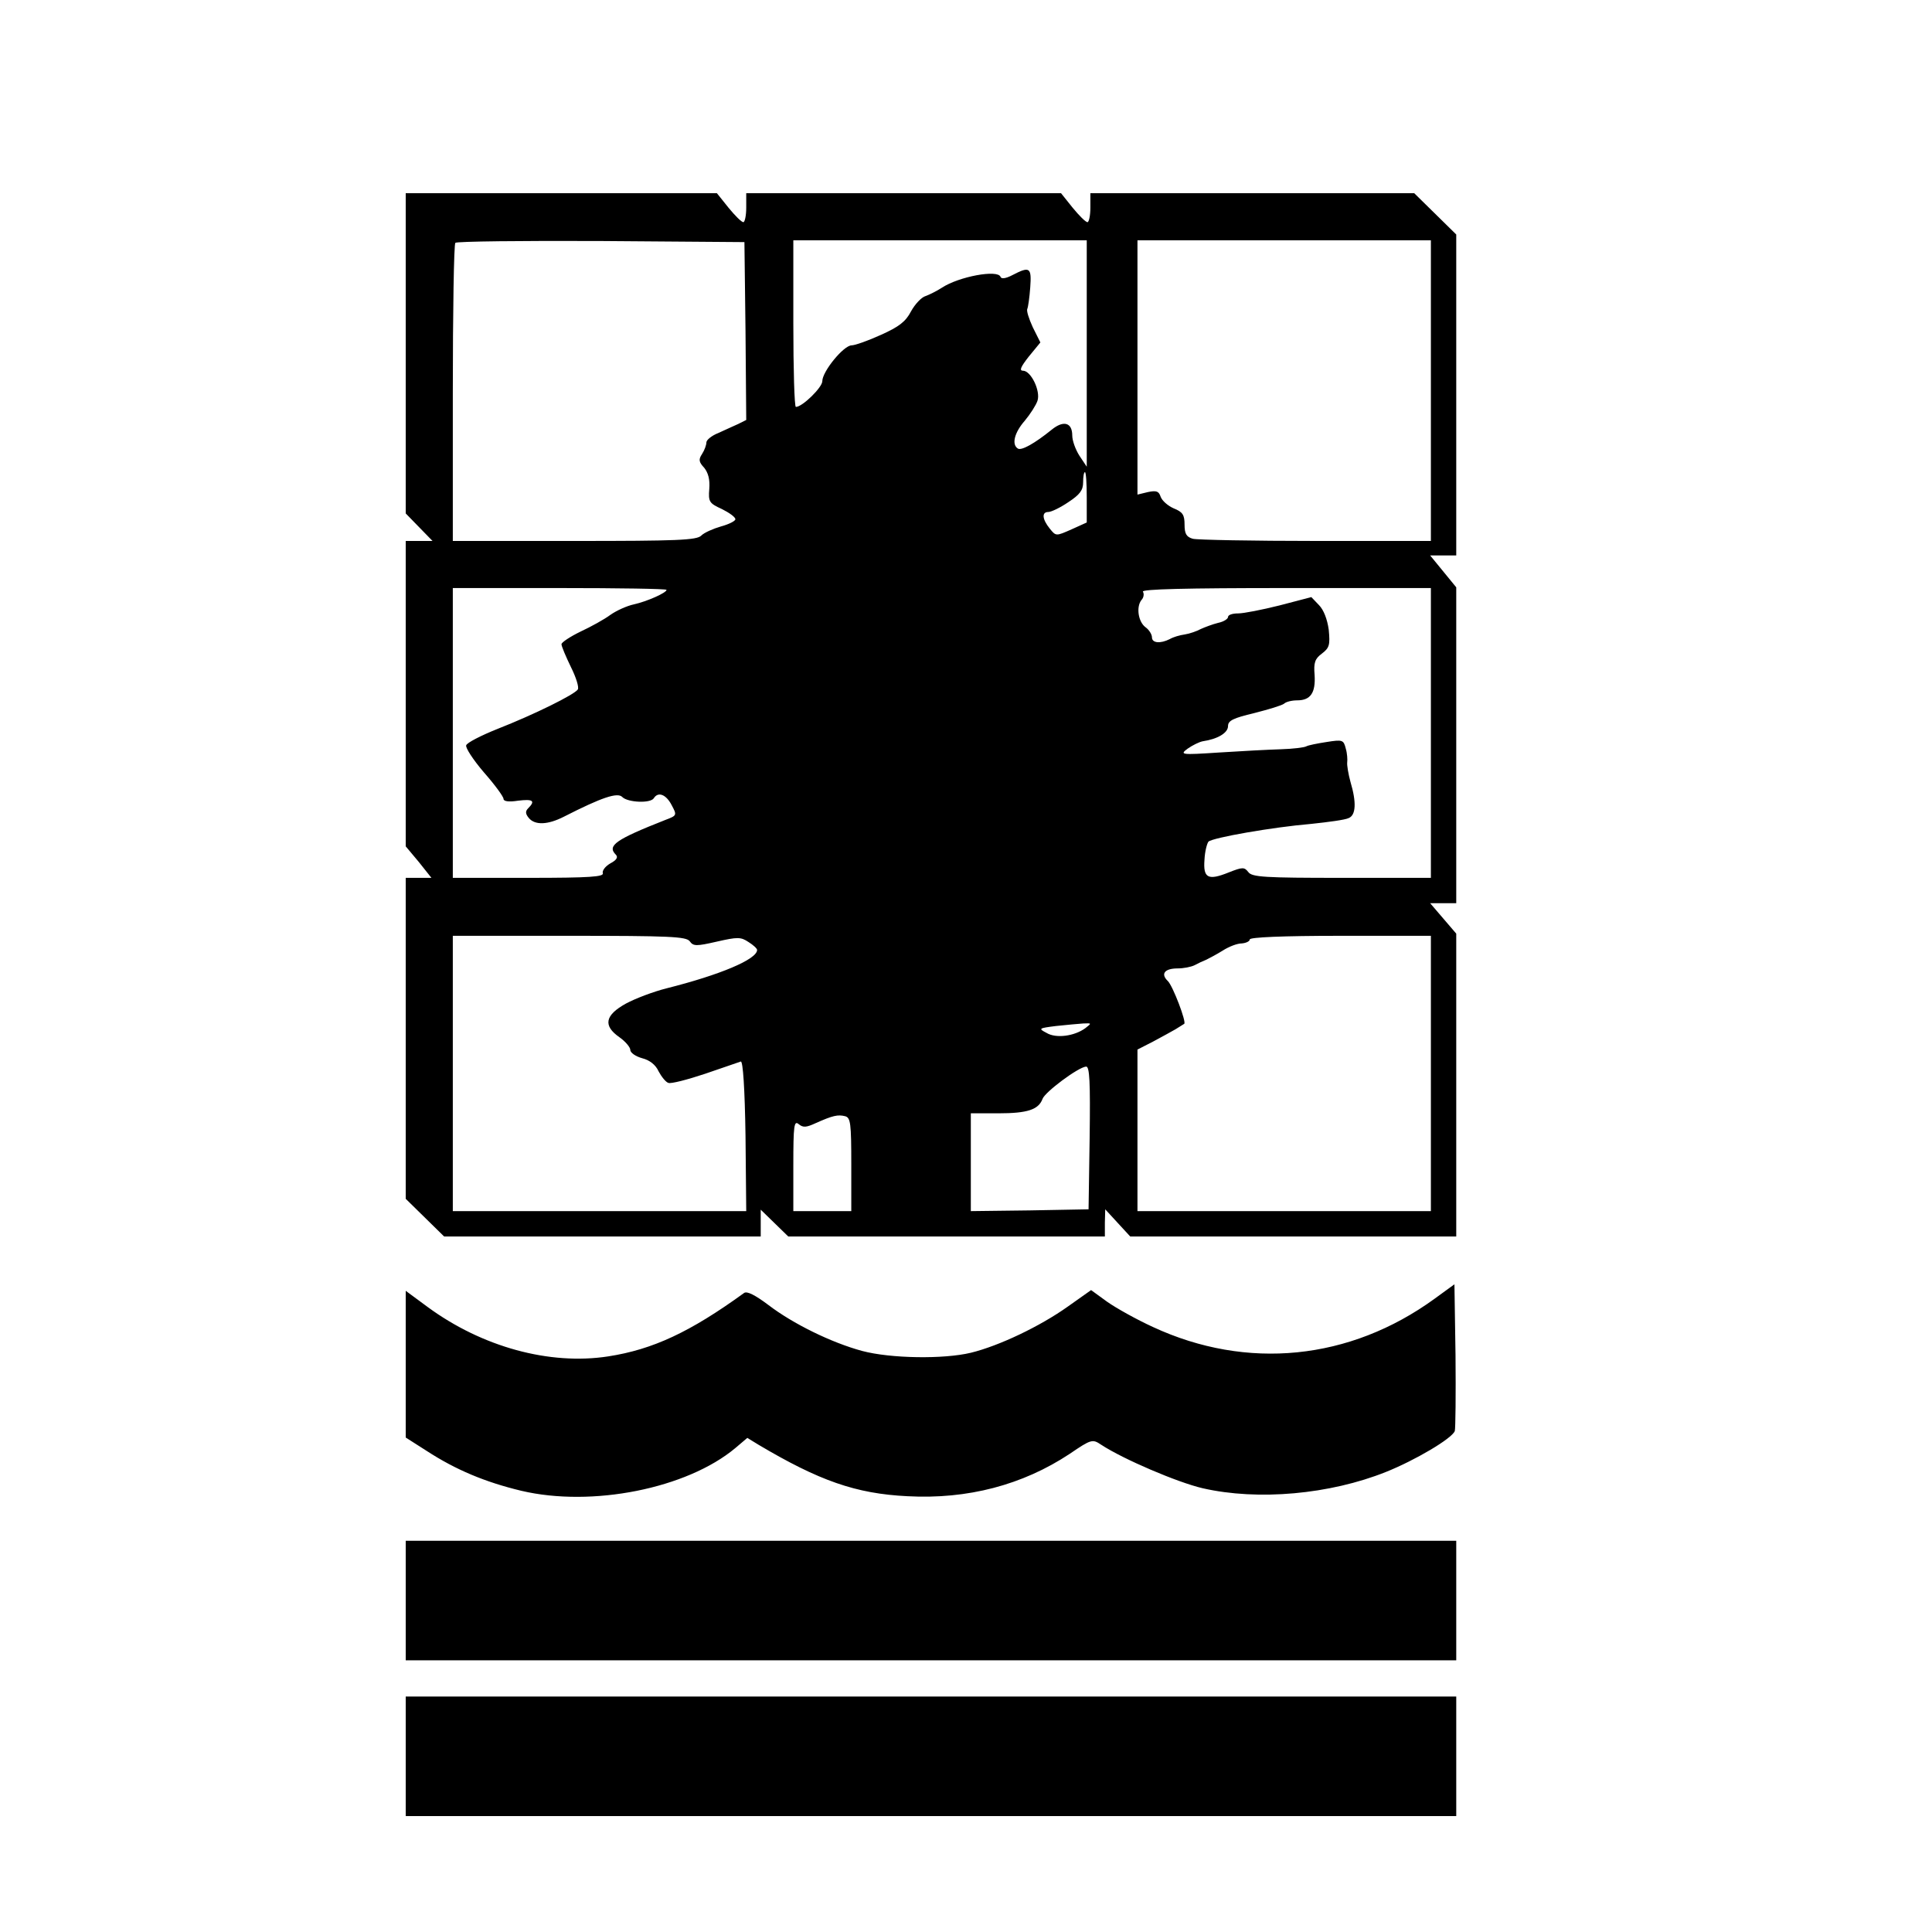
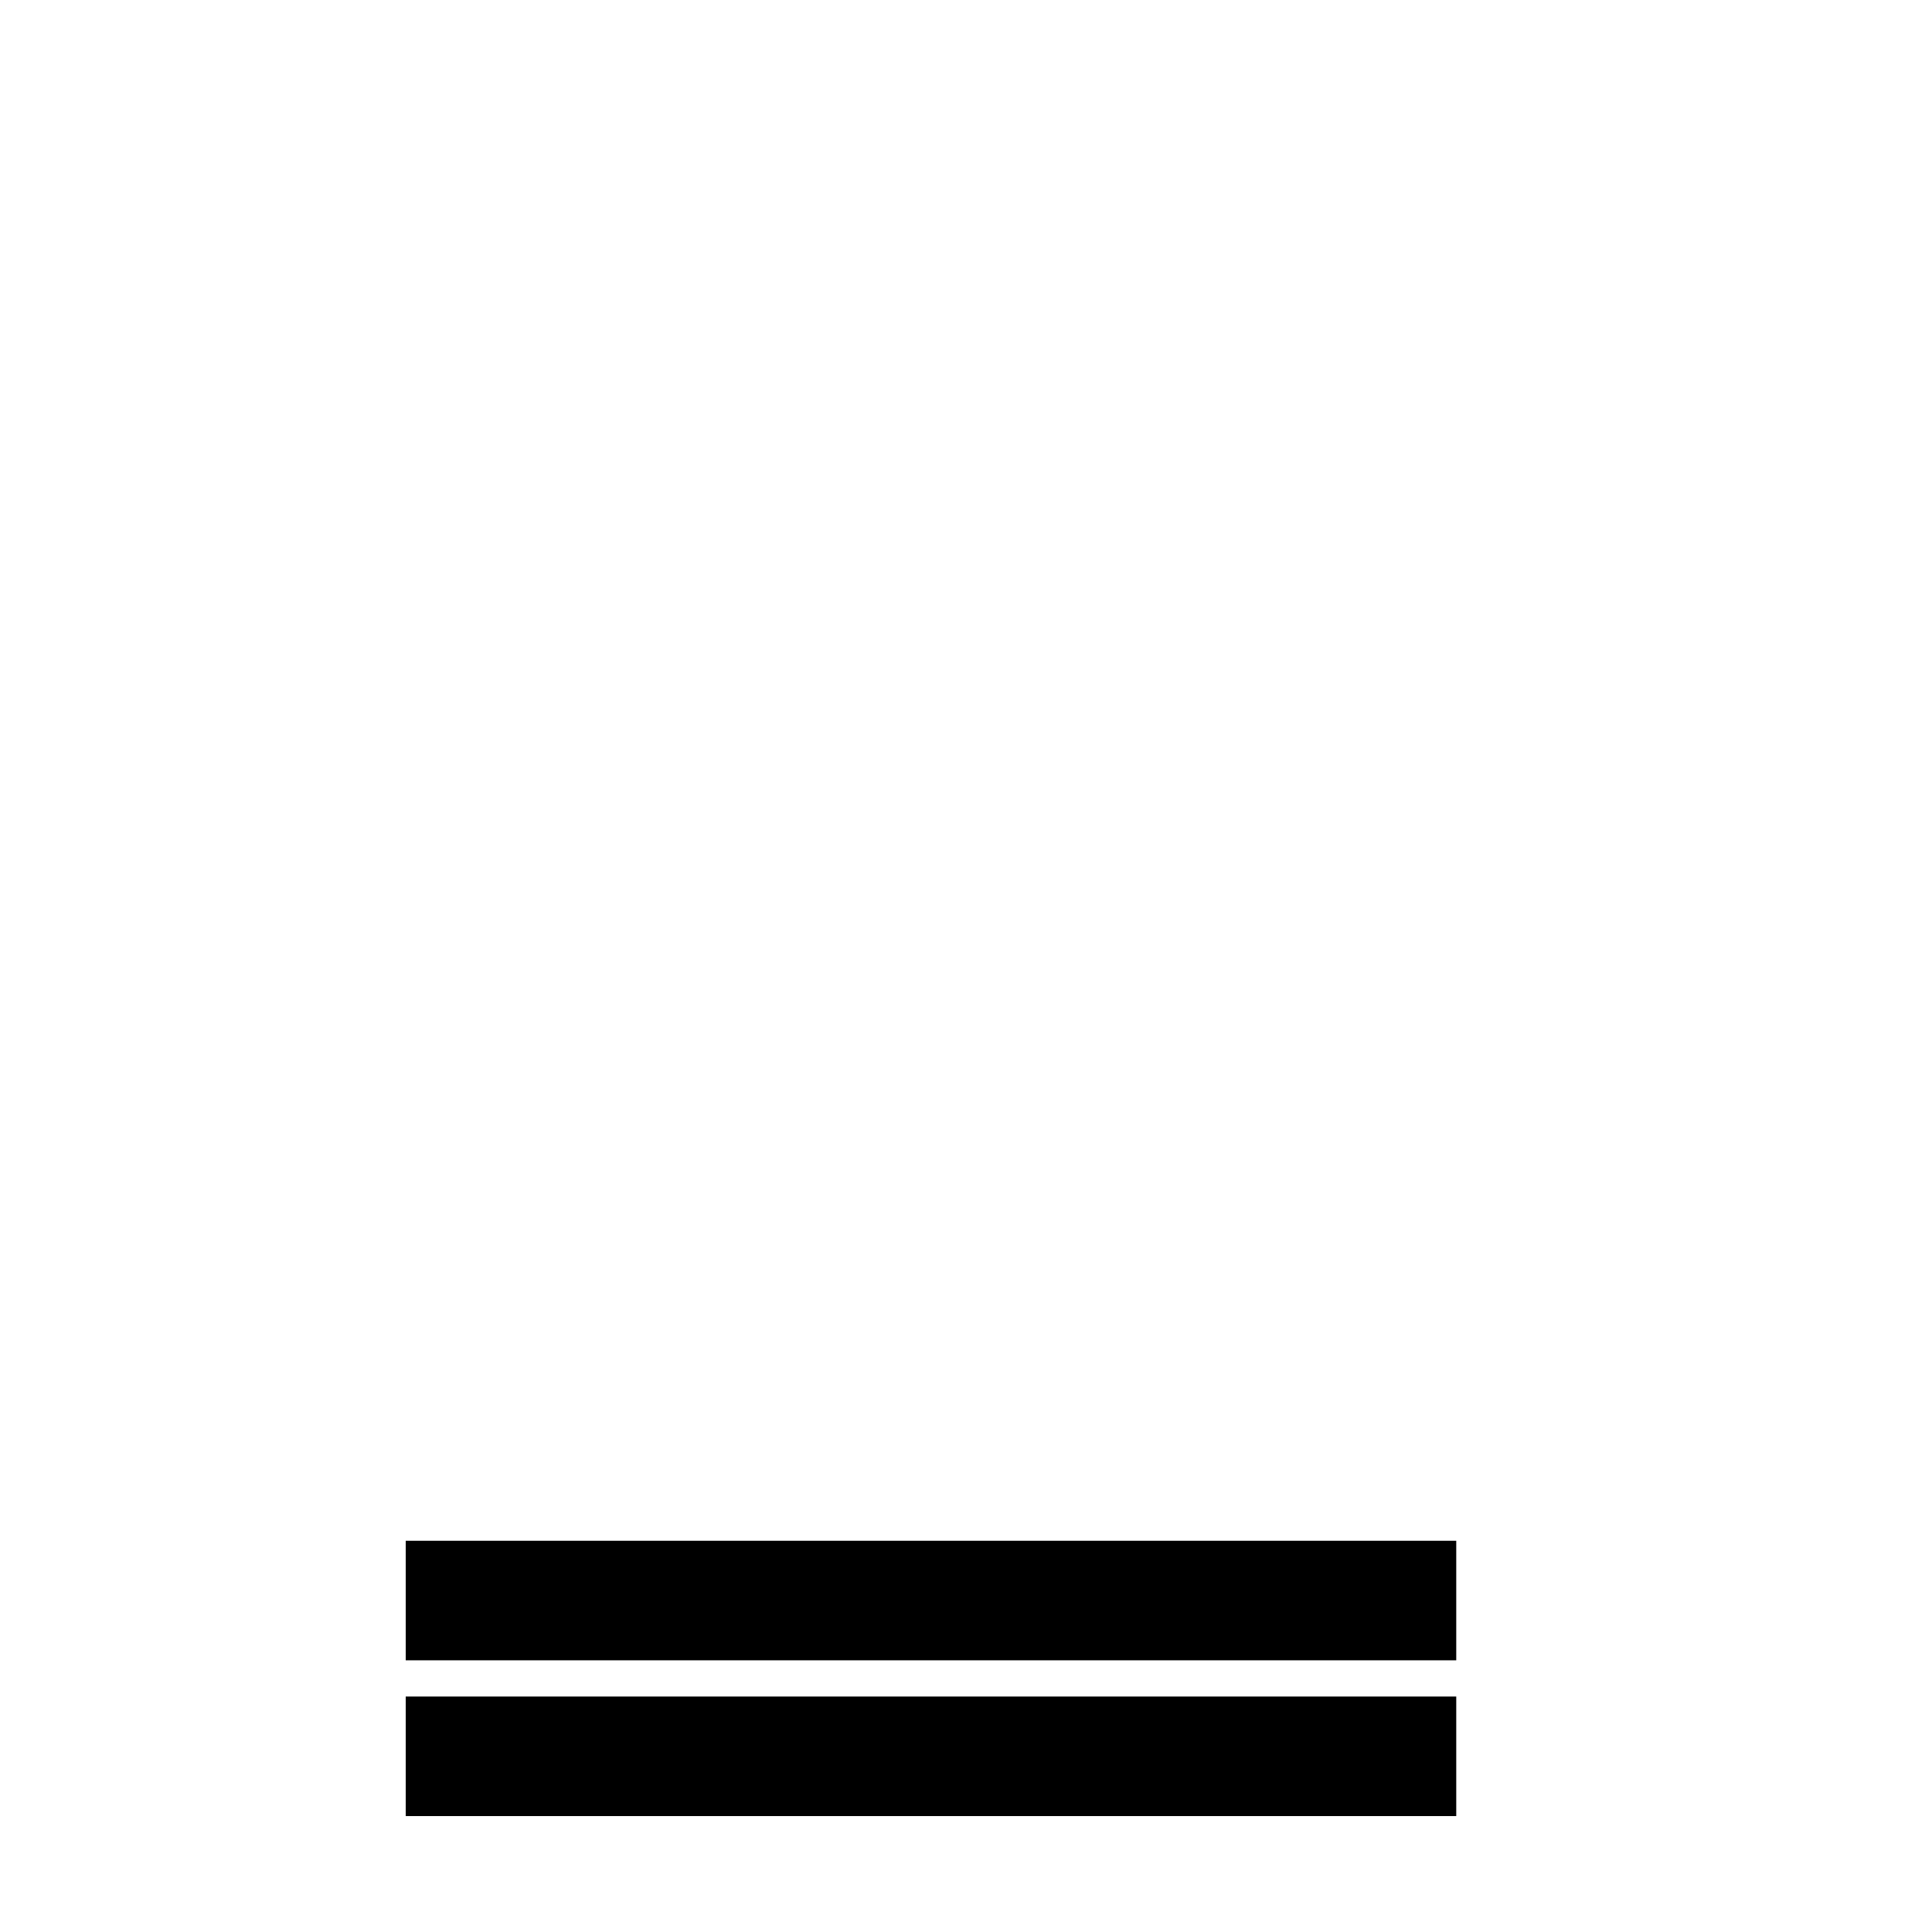
<svg xmlns="http://www.w3.org/2000/svg" version="1.0" width="16pt" height="16pt" viewBox="0 0 16 16">
-   <path d="M1120 4358 l0 -442 37 -38 37 -38 -37 0 -37 0 0 -421 0 -422 36 -43 35 -44 -35 0 -36 0 0 -443 0 -443 53 -52 53 -52 437 0 437 0 0 37 0 37 38 -37 38 -37 437 0 437 0 0 38 1 37 34 -37 35 -38 450 0 450 0 0 418 0 418 -36 42 -36 42 36 0 36 0 0 436 0 436 -36 44 -36 44 36 0 36 0 0 443 0 443 -58 57 -58 57 -447 0 -447 0 0 -40 c0 -22 -4 -40 -8 -40 -5 0 -23 18 -41 40 l-32 40 -434 0 -435 0 0 -40 c0 -22 -4 -40 -8 -40 -5 0 -23 18 -41 40 l-32 40 -429 0 -430 0 0 -442z m938 61 l2 -245 -22 -11 c-13 -6 -38 -17 -55 -25 -18 -7 -33 -19 -33 -26 0 -7 -5 -21 -12 -32 -10 -15 -9 -22 6 -38 11 -14 16 -32 14 -58 -3 -36 0 -40 35 -56 20 -10 37 -22 37 -28 0 -5 -18 -14 -40 -20 -21 -6 -46 -17 -54 -25 -12 -13 -68 -15 -350 -15 l-336 0 0 408 c0 225 3 412 7 415 4 4 185 6 402 5 l396 -3 3 -246z m942 -61 l0 -313 -20 30 c-11 17 -20 42 -20 56 0 36 -24 43 -57 16 -47 -38 -83 -58 -93 -52 -18 11 -10 44 19 77 15 18 31 43 35 55 9 27 -18 83 -40 83 -11 0 -6 11 16 39 l32 39 -21 42 c-11 24 -18 46 -15 51 2 4 6 31 8 59 4 55 -1 59 -49 34 -19 -10 -31 -11 -33 -5 -7 21 -115 1 -162 -30 -14 -9 -34 -19 -45 -23 -11 -3 -29 -22 -40 -42 -15 -29 -34 -43 -83 -65 -35 -16 -72 -29 -81 -29 -22 0 -81 -72 -81 -99 0 -17 -55 -71 -73 -71 -4 0 -7 104 -7 230 l0 230 405 0 405 0 0 -312z m950 -103 l0 -415 -317 0 c-175 0 -328 3 -340 6 -18 5 -23 14 -23 39 0 27 -5 35 -30 45 -16 7 -32 21 -36 32 -5 15 -11 18 -35 13 l-29 -7 0 351 0 351 405 0 405 0 0 -415z m-950 -295 l0 -69 -42 -19 c-43 -19 -43 -19 -60 2 -21 26 -23 46 -4 46 8 0 33 12 55 27 32 21 41 33 41 55 0 15 2 28 5 28 3 0 5 -31 5 -70z m-1160 -255 c0 -8 -54 -32 -90 -40 -19 -4 -48 -17 -65 -29 -16 -12 -54 -33 -82 -46 -29 -14 -53 -30 -53 -35 0 -6 12 -34 26 -63 14 -28 23 -56 19 -62 -9 -14 -120 -69 -222 -109 -45 -18 -84 -38 -86 -45 -3 -6 19 -40 49 -75 30 -34 54 -67 54 -73 0 -7 15 -9 40 -5 41 5 49 0 28 -21 -8 -8 -8 -15 2 -27 17 -20 52 -19 97 4 104 53 148 68 161 54 15 -15 78 -18 87 -3 12 19 34 10 49 -19 15 -28 15 -29 -17 -41 -137 -54 -162 -71 -137 -96 7 -7 2 -15 -15 -24 -14 -8 -23 -20 -21 -27 4 -10 -35 -13 -204 -13 l-210 0 0 400 0 400 295 0 c162 0 295 -2 295 -5z m2110 -395 l0 -400 -246 0 c-213 0 -248 2 -258 16 -11 14 -16 14 -54 -1 -57 -23 -71 -16 -67 35 1 23 7 45 11 50 12 11 177 40 284 49 47 5 93 11 103 16 20 8 22 43 5 100 -6 22 -10 46 -9 54 1 7 0 25 -4 38 -6 24 -9 25 -53 18 -26 -4 -51 -9 -56 -12 -5 -3 -36 -7 -70 -8 -33 -1 -110 -5 -171 -9 -106 -7 -109 -6 -86 11 13 9 31 18 41 20 41 6 70 23 70 42 0 15 14 22 73 36 39 10 76 21 82 26 5 5 21 9 36 9 37 0 51 21 48 70 -3 34 1 45 20 59 21 16 23 24 19 66 -4 29 -14 55 -27 68 l-21 22 -88 -23 c-48 -12 -99 -22 -114 -22 -16 0 -28 -4 -28 -10 0 -5 -12 -13 -27 -16 -16 -4 -37 -12 -48 -17 -11 -6 -31 -13 -44 -15 -14 -2 -32 -7 -42 -13 -26 -13 -49 -11 -49 5 0 8 -8 21 -18 28 -20 15 -26 56 -11 75 6 6 8 17 4 23 -4 7 119 10 394 10 l401 0 0 -400z m-2046 -575 c10 -14 18 -14 75 -1 57 13 66 13 87 -1 13 -8 24 -18 24 -22 0 -26 -103 -69 -250 -106 -36 -9 -86 -28 -112 -42 -58 -32 -64 -61 -18 -93 17 -12 30 -28 30 -35 0 -8 15 -18 33 -23 20 -5 37 -18 45 -36 8 -15 20 -30 27 -32 7 -3 53 9 101 25 49 17 94 32 99 34 6 1 11 -74 13 -205 l2 -208 -405 0 -405 0 0 380 0 380 321 0 c278 0 323 -2 333 -15z m2046 -365 l0 -380 -405 0 -405 0 0 223 0 223 43 22 c23 12 51 28 62 34 11 7 22 14 24 15 7 4 -31 104 -45 118 -21 20 -9 35 27 35 16 0 37 4 47 9 9 5 24 12 32 15 8 4 29 15 45 25 17 11 40 20 53 20 12 1 22 6 22 11 0 6 90 10 250 10 l250 0 0 -380z m-954 125 c-30 -22 -81 -29 -107 -13 -23 12 -22 13 26 19 28 3 61 6 75 7 24 1 24 1 6 -13z m12 -302 l-3 -198 -162 -3 -163 -2 0 135 0 135 76 0 c80 0 111 10 122 40 7 19 98 87 120 89 10 1 12 -42 10 -196z m-658 -74 l0 -129 -80 0 -80 0 0 126 c0 111 2 125 15 114 12 -10 21 -9 47 3 47 21 61 24 81 19 15 -4 17 -19 17 -133z" transform="translate(0,16) scale(0.003,-0.003)" />
-   <path d="M3960 1748 c-234 -170 -518 -198 -777 -78 -46 21 -103 53 -127 70 l-44 32 -65 -46 c-76 -54 -189 -108 -267 -127 -75 -18 -221 -16 -300 5 -85 23 -191 75 -259 127 -36 27 -59 39 -67 33 -149 -108 -252 -156 -375 -175 -162 -25 -348 26 -498 136 l-61 45 0 -203 0 -202 58 -37 c80 -52 161 -86 261 -110 195 -46 457 6 591 118 l33 28 31 -19 c167 -99 268 -135 411 -142 166 -9 318 31 448 117 60 41 63 41 87 25 61 -40 211 -104 280 -120 153 -35 351 -17 506 45 80 32 182 92 190 113 2 7 3 101 2 209 l-3 196 -55 -40z" transform="translate(0,16) scale(0.003,-0.003)" />
  <path d="M1120 915 l0 -165 1450 0 1450 0 0 165 0 165 -1450 0 -1450 0 0 -165z" transform="translate(0,16) scale(0.003,-0.003)" />
  <path d="M1120 485 l0 -165 1450 0 1450 0 0 165 0 165 -1450 0 -1450 0 0 -165z" transform="translate(0,16) scale(0.003,-0.003)" />
</svg>